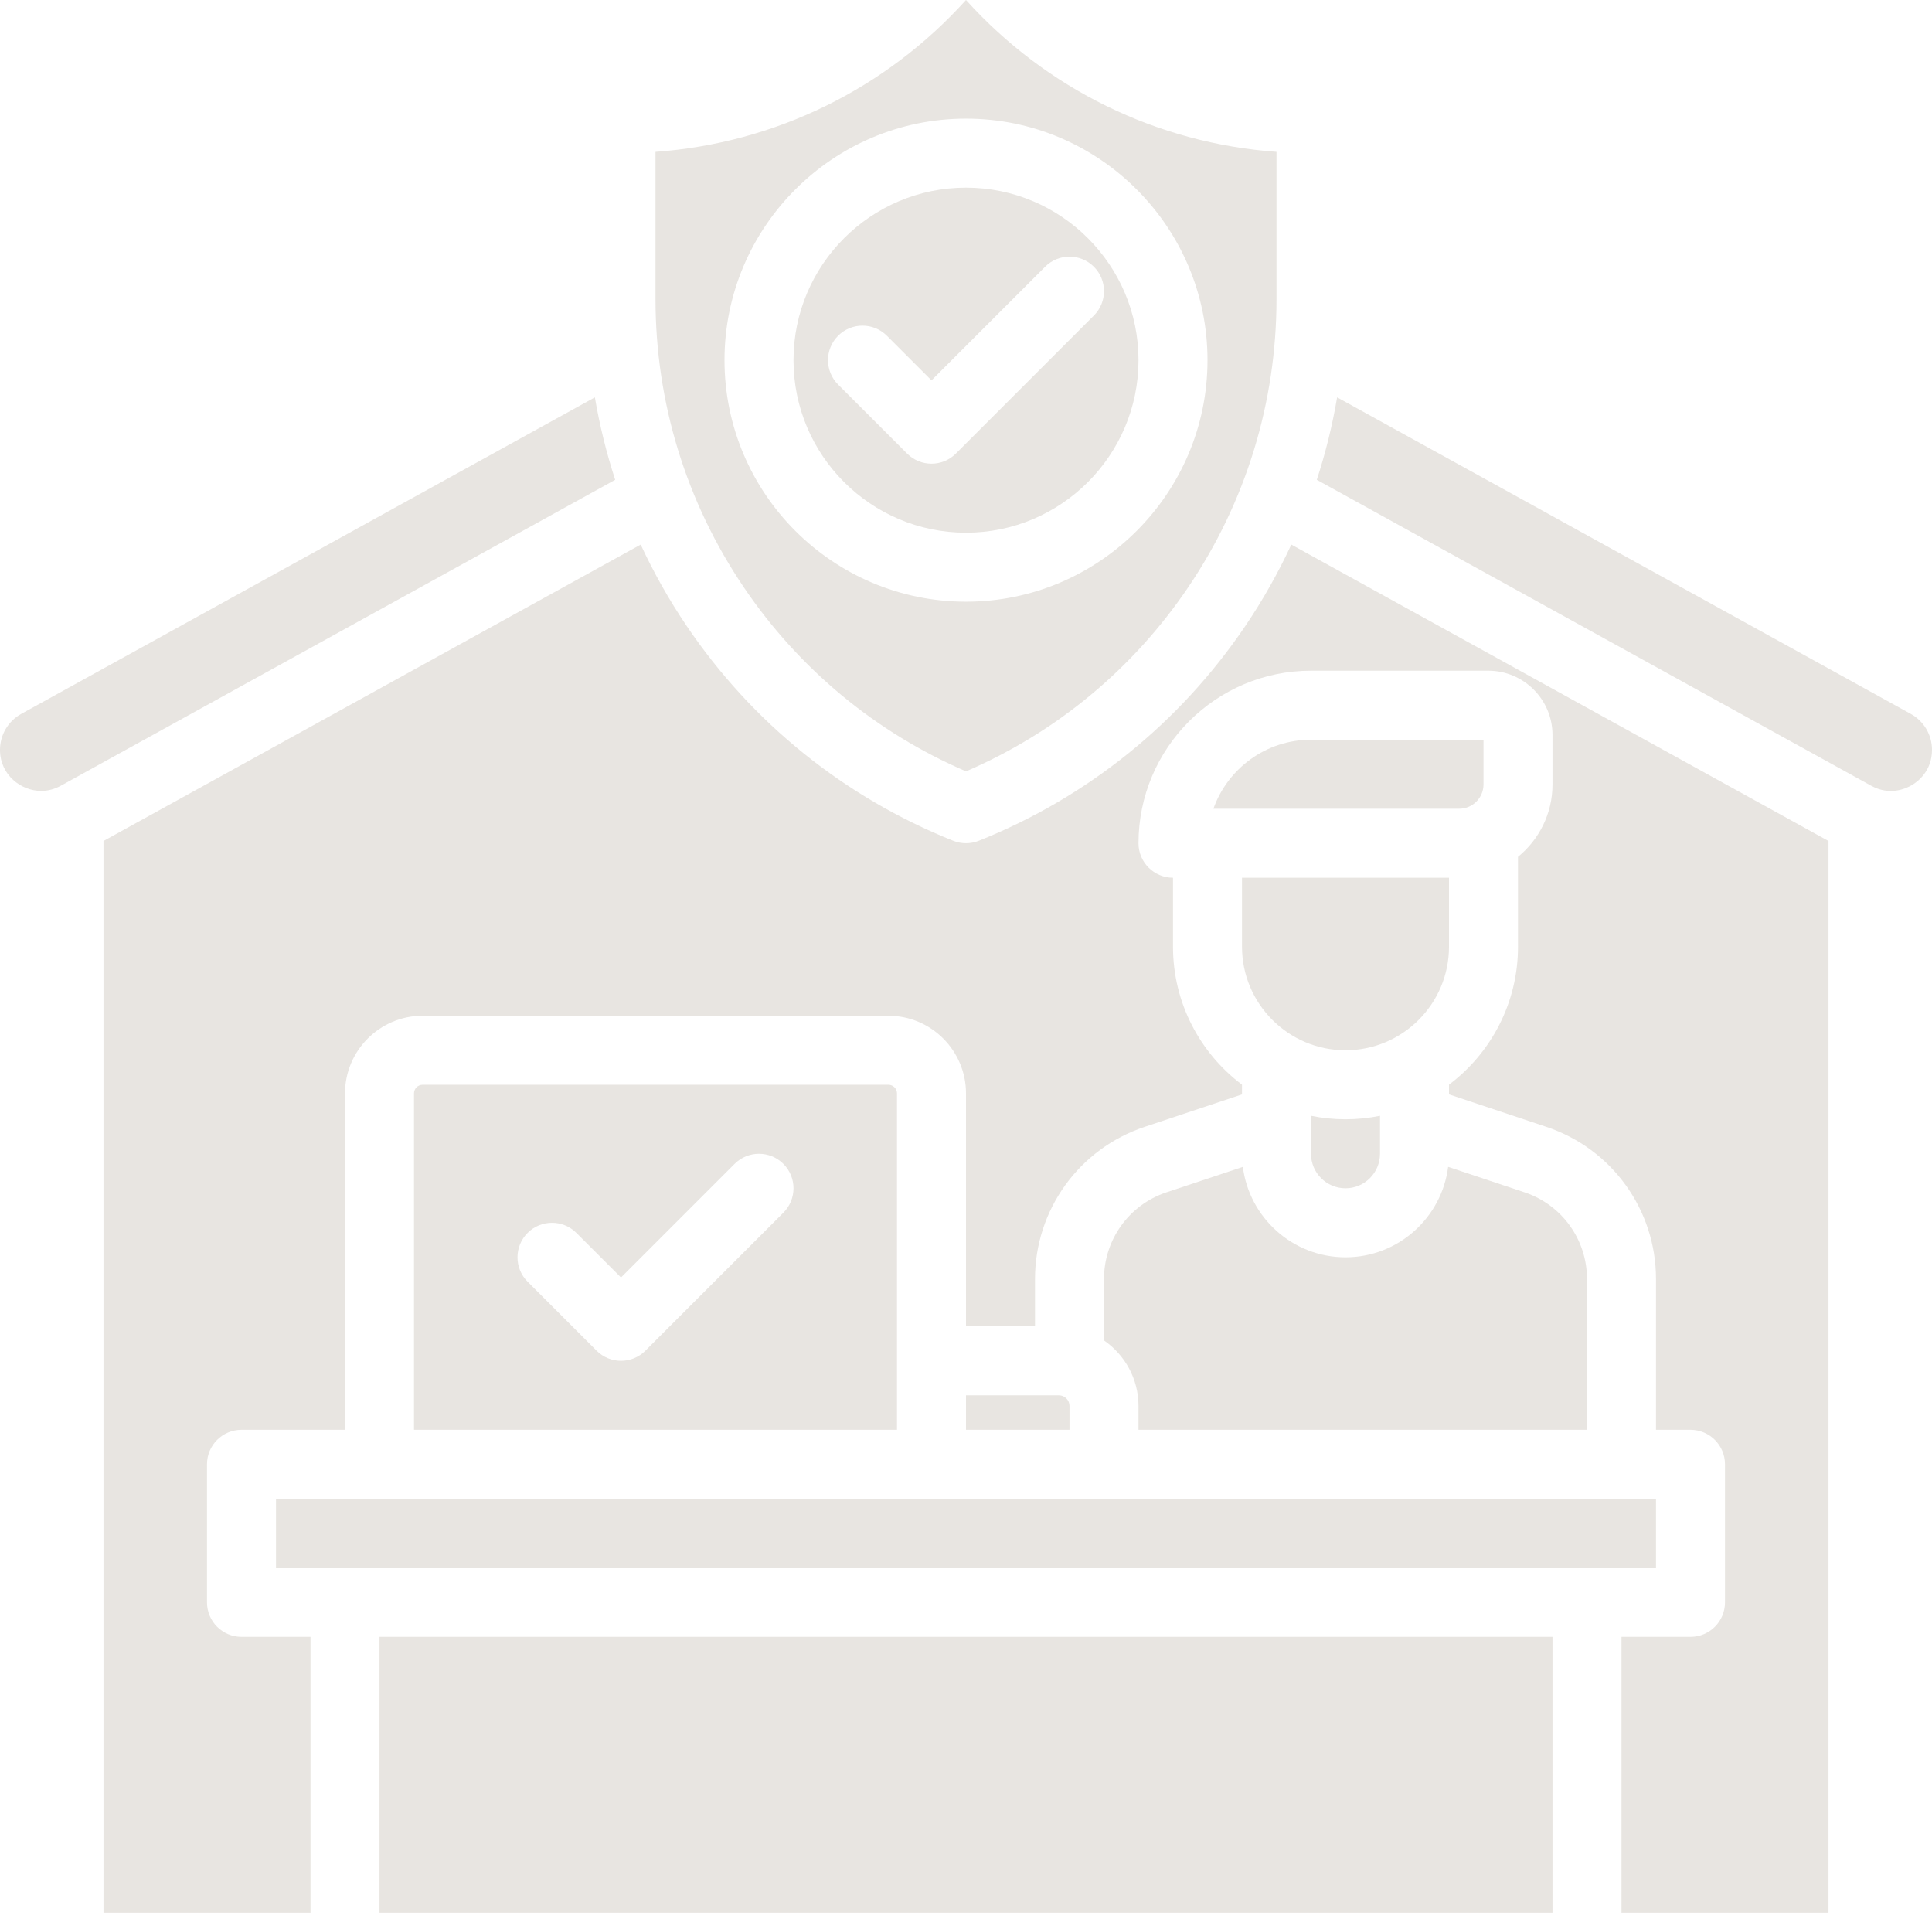
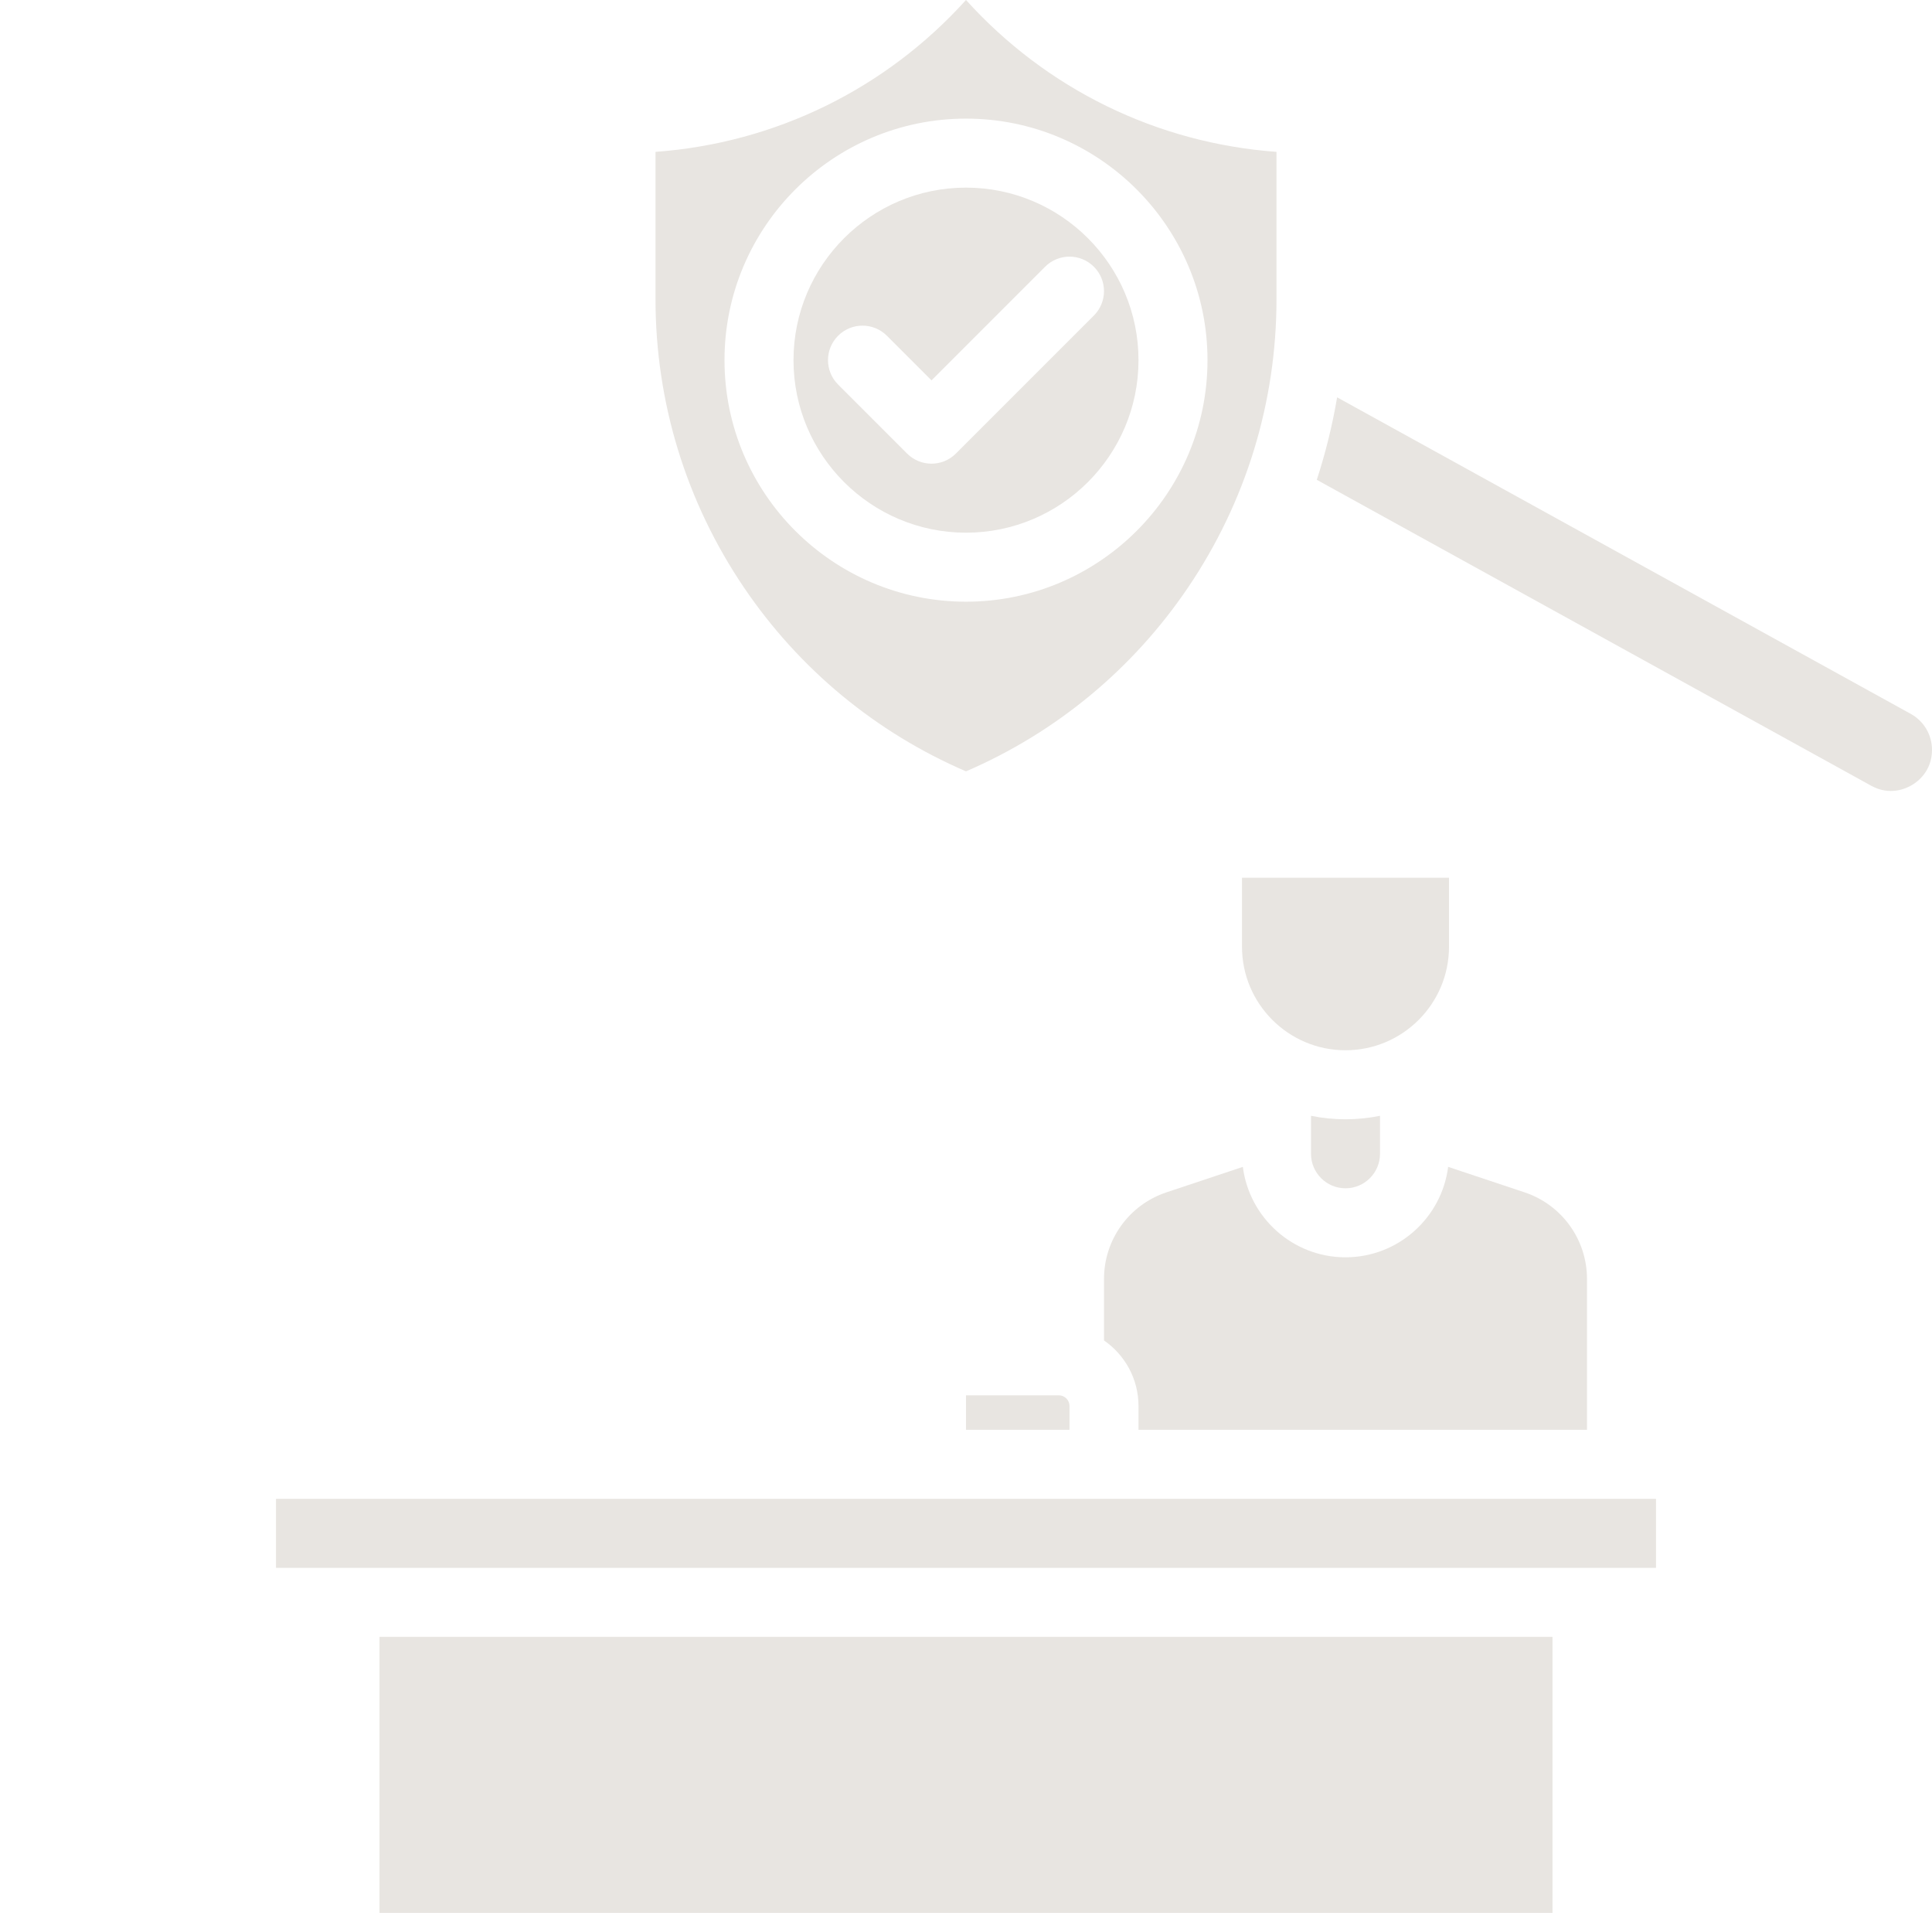
<svg xmlns="http://www.w3.org/2000/svg" fill="#e8e5e1" height="443.5" preserveAspectRatio="xMidYMid meet" version="1" viewBox="32.0 36.5 448.0 443.5" width="448" zoomAndPan="magnify">
  <g id="change1_1">
-     <path d="M169.941,128.621L36.915,202.014C33.884,203.688,32,206.878,32,210.34c0,5.887,4.947,9.53,9.53,9.53 c1.586,0,3.126-0.406,4.579-1.207l128.546-70.921C172.62,141.5,171.045,135.113,169.941,128.621z" />
    <path d="M120 416H392V480H120z" />
    <path d="M96 384H416V400H96z" />
    <path d="M256,215.337c20.926-9.023,38.682-23.711,51.495-42.637C320.909,152.887,328,129.766,328,105.837V71.708 c-27.721-2.026-53.344-14.544-72-35.213c-18.656,20.669-44.279,33.187-72,35.213v34.129c0,23.928,7.091,47.049,20.505,66.863 C217.318,191.626,235.074,206.314,256,215.337z M256,64c30.878,0,56,25.122,56,56s-25.122,56-56,56s-56-25.122-56-56 S225.122,64,256,64z" />
    <path d="M256,160c22.056,0,40-17.944,40-40s-17.944-40-40-40s-40,17.944-40,40S233.944,160,256,160z M226.343,114.343 c3.124-3.124,8.189-3.124,11.313,0L248,124.687l26.343-26.343c3.124-3.124,8.189-3.124,11.313,0c3.125,3.124,3.125,8.189,0,11.313 l-32,32C252.095,143.219,250.047,144,248,144s-4.095-0.781-5.657-2.343l-16-16C223.219,122.533,223.219,117.467,226.343,114.343z" />
-     <path d="M240,290c0-1.103-0.897-2-2-2H130c-1.103,0-2,0.897-2,2v78h112v-16V290z M213.657,317.657l-32,32 C180.095,351.219,178.047,352,176,352s-4.095-0.781-5.657-2.343l-16-16c-3.125-3.124-3.125-8.189,0-11.313 c3.124-3.124,8.189-3.124,11.313,0L176,332.687l26.343-26.343c3.124-3.124,8.189-3.124,11.313,0 C216.781,309.467,216.781,314.533,213.657,317.657z" />
    <path d="M478.676,205.499c-0.861-1.454-2.107-2.666-3.592-3.485L342.059,128.62c-1.104,6.493-2.68,12.88-4.715,19.122 l128.55,70.923c4.292,2.369,8.025,0.694,9.431-0.136c1.406-0.83,4.675-3.289,4.675-8.189 C480,208.644,479.542,206.97,478.676,205.499z" />
    <path d="M277.525,360H256v8h24v-5.525C280,361.11,278.89,360,277.525,360z" />
-     <path d="M320.744,181.671c-15.215,22.472-36.575,39.678-61.772,49.757C258.018,231.809,257.009,232,256,232 s-2.018-0.191-2.971-0.572c-25.197-10.079-46.558-27.285-61.772-49.757c-4.095-6.049-7.653-12.378-10.692-18.915L56,231.48V480h48 v-64H88c-4.418,0-8-3.582-8-8v-32c0-4.418,3.582-8,8-8h24v-78c0-9.925,8.075-18,18-18h108c9.925,0,18,8.075,18,18v54h16v-10.97 c0-16.028,10.216-30.201,25.42-35.269l22.58-7.527v-2.256c-9.709-7.305-16-18.92-16-31.978v-16c-4.418,0-8-3.582-8-8 c0-22.056,17.944-40,40-40h41.106c8.212,0,14.894,6.681,14.894,14.894v11.48c0,6.763-3.123,12.809-8,16.778V256 c0,13.058-6.291,24.673-16,31.978v2.256l22.58,7.527c15.205,5.068,25.42,19.241,25.42,35.269V368h8c4.418,0,8,3.582,8,8v32 c0,4.418-3.582,8-8,8h-16v64h48V231.48l-124.565-68.724C328.396,169.294,324.839,175.622,320.744,181.671z" />
    <path d="M336,295.195V304c0,4.411,3.589,8,8,8s8-3.589,8-8v-8.805c-2.586,0.527-5.261,0.805-8,0.805S338.586,295.722,336,295.195z" />
    <path d="M288,333.03v14.244c4.827,3.336,8,8.903,8,15.201V368h104v-34.97c0-9.13-5.819-17.204-14.48-20.09l-17.719-5.906 C366.305,318.839,356.206,328,344,328s-22.305-9.161-23.802-20.967l-17.719,5.906C293.819,315.826,288,323.9,288,333.03z" />
-     <path d="M376,218.374V208h-40c-10.43,0-19.327,6.688-22.629,16h57.002C373.476,224,376,221.476,376,218.374z" />
    <path d="M344,280c13.233,0,24-10.766,24-24v-16h-48v16C320,269.234,330.767,280,344,280z" />
  </g>
</svg>